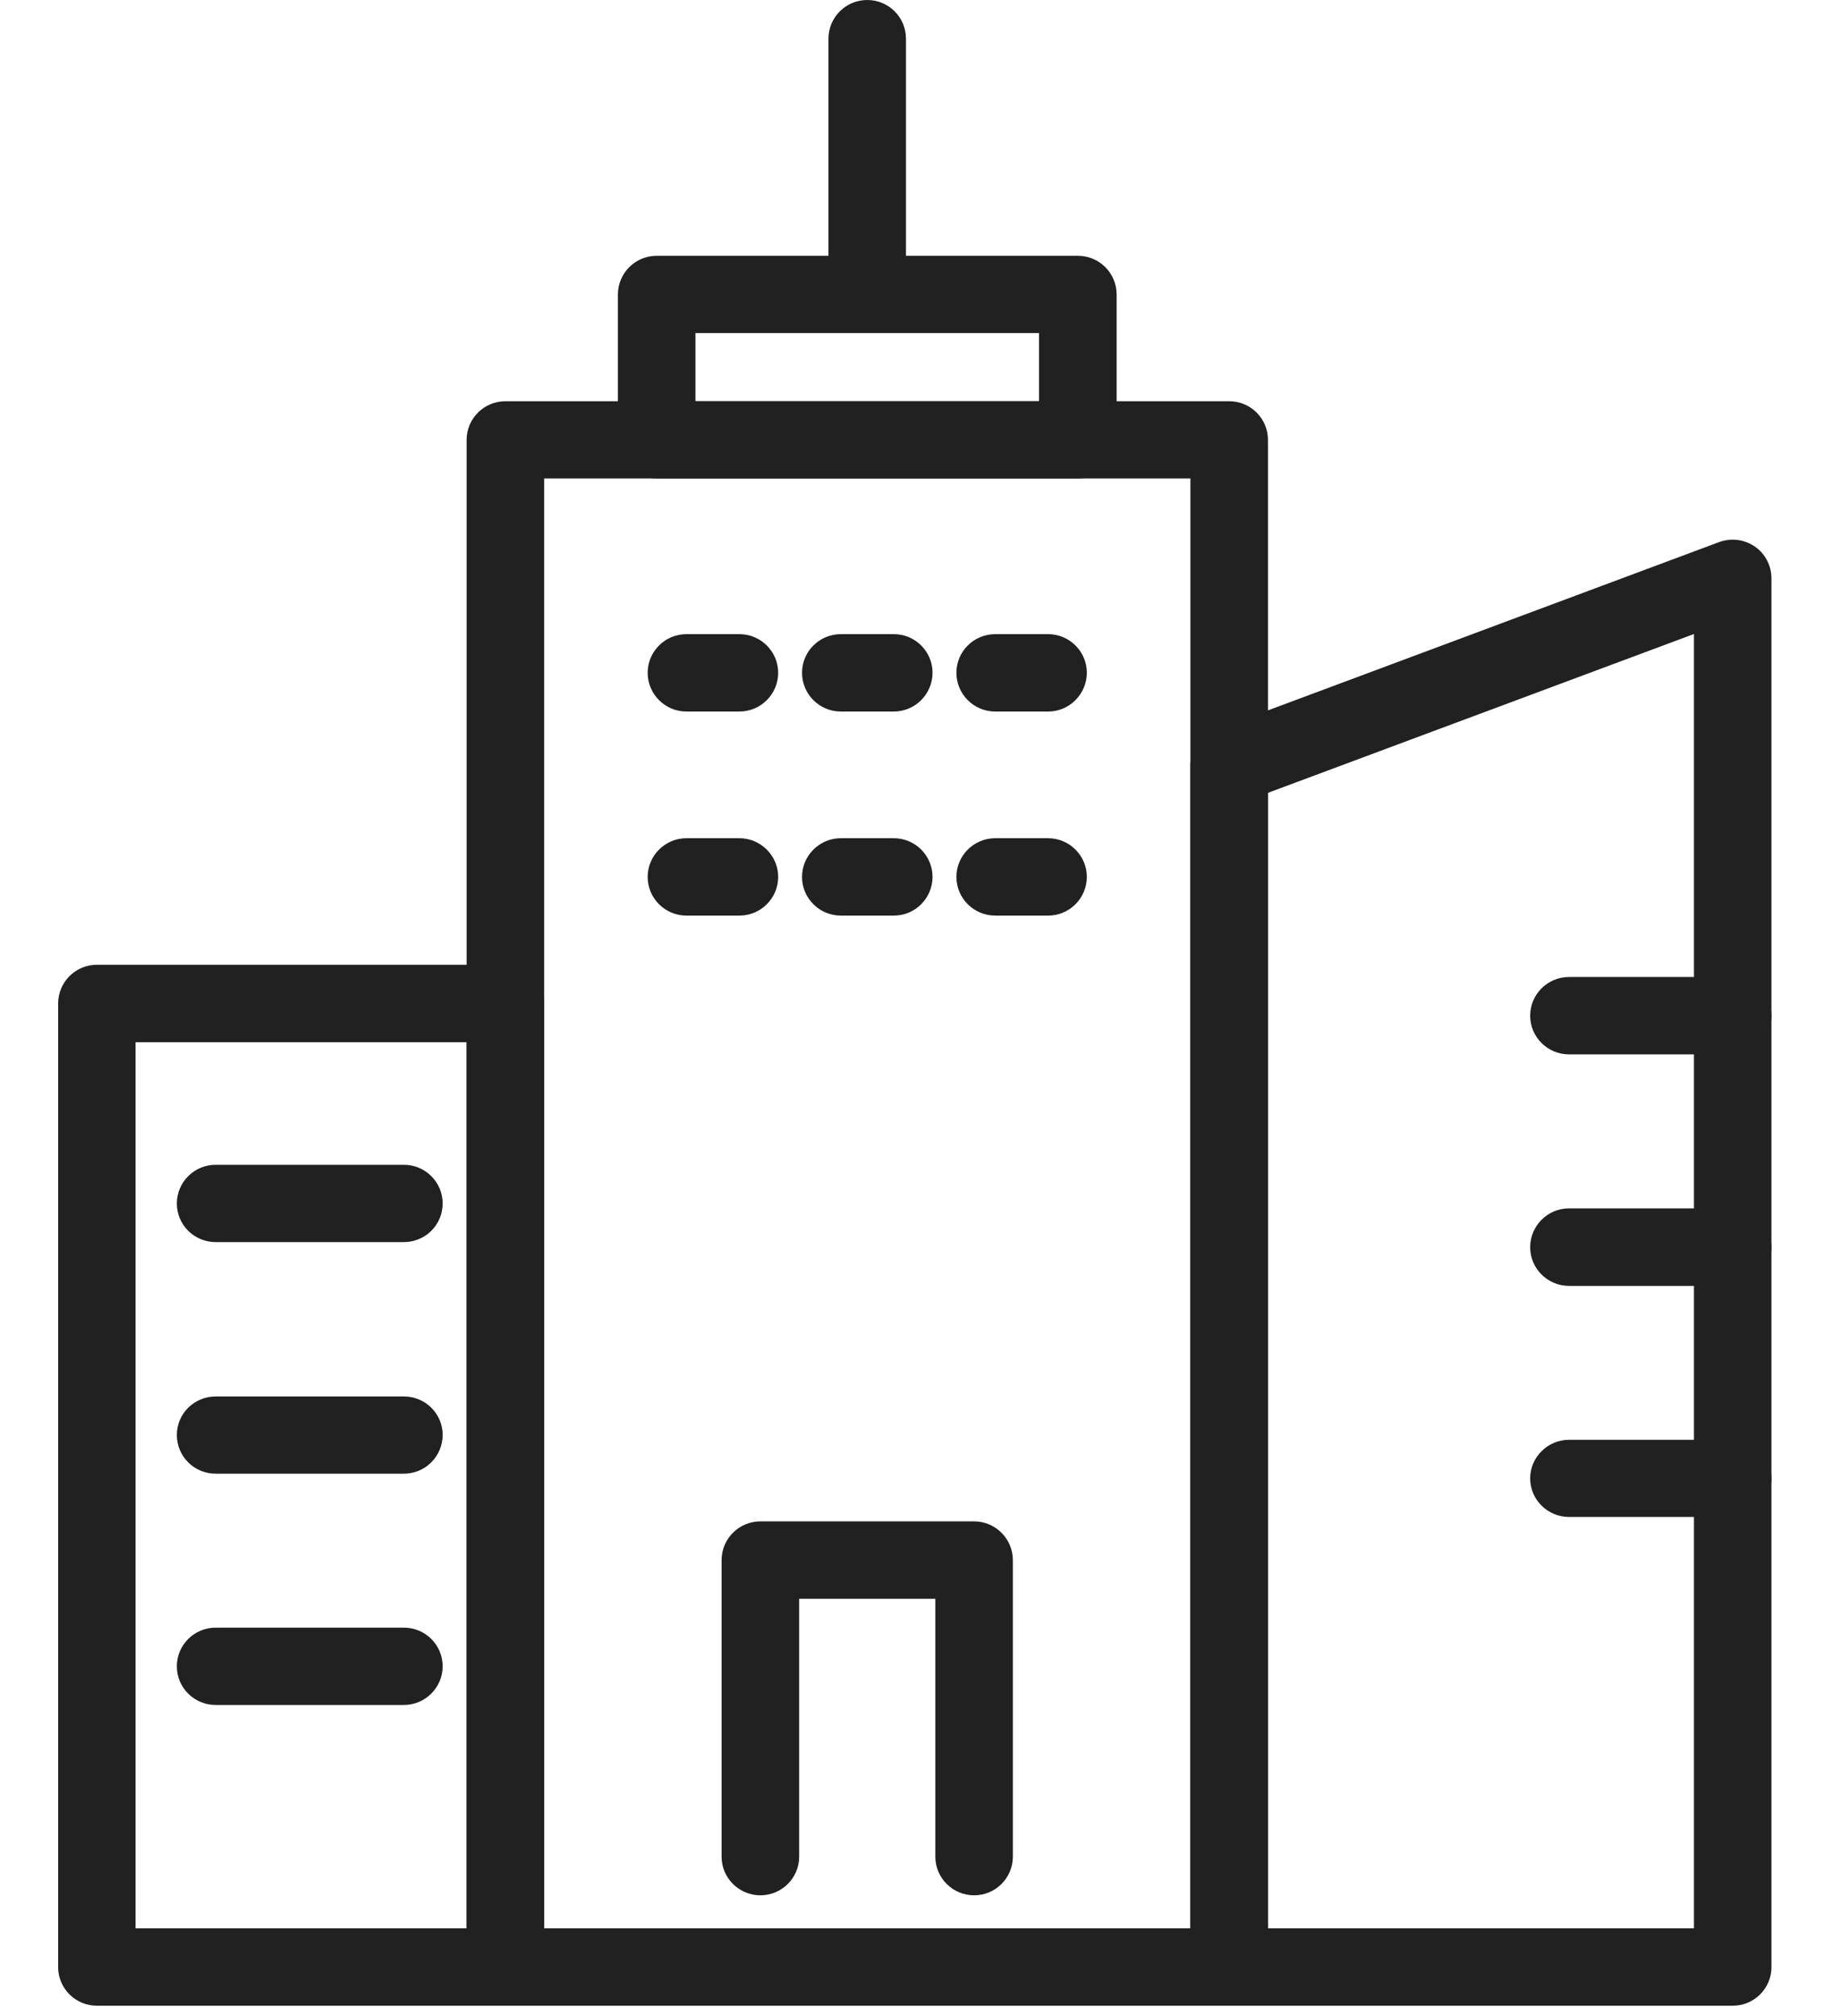
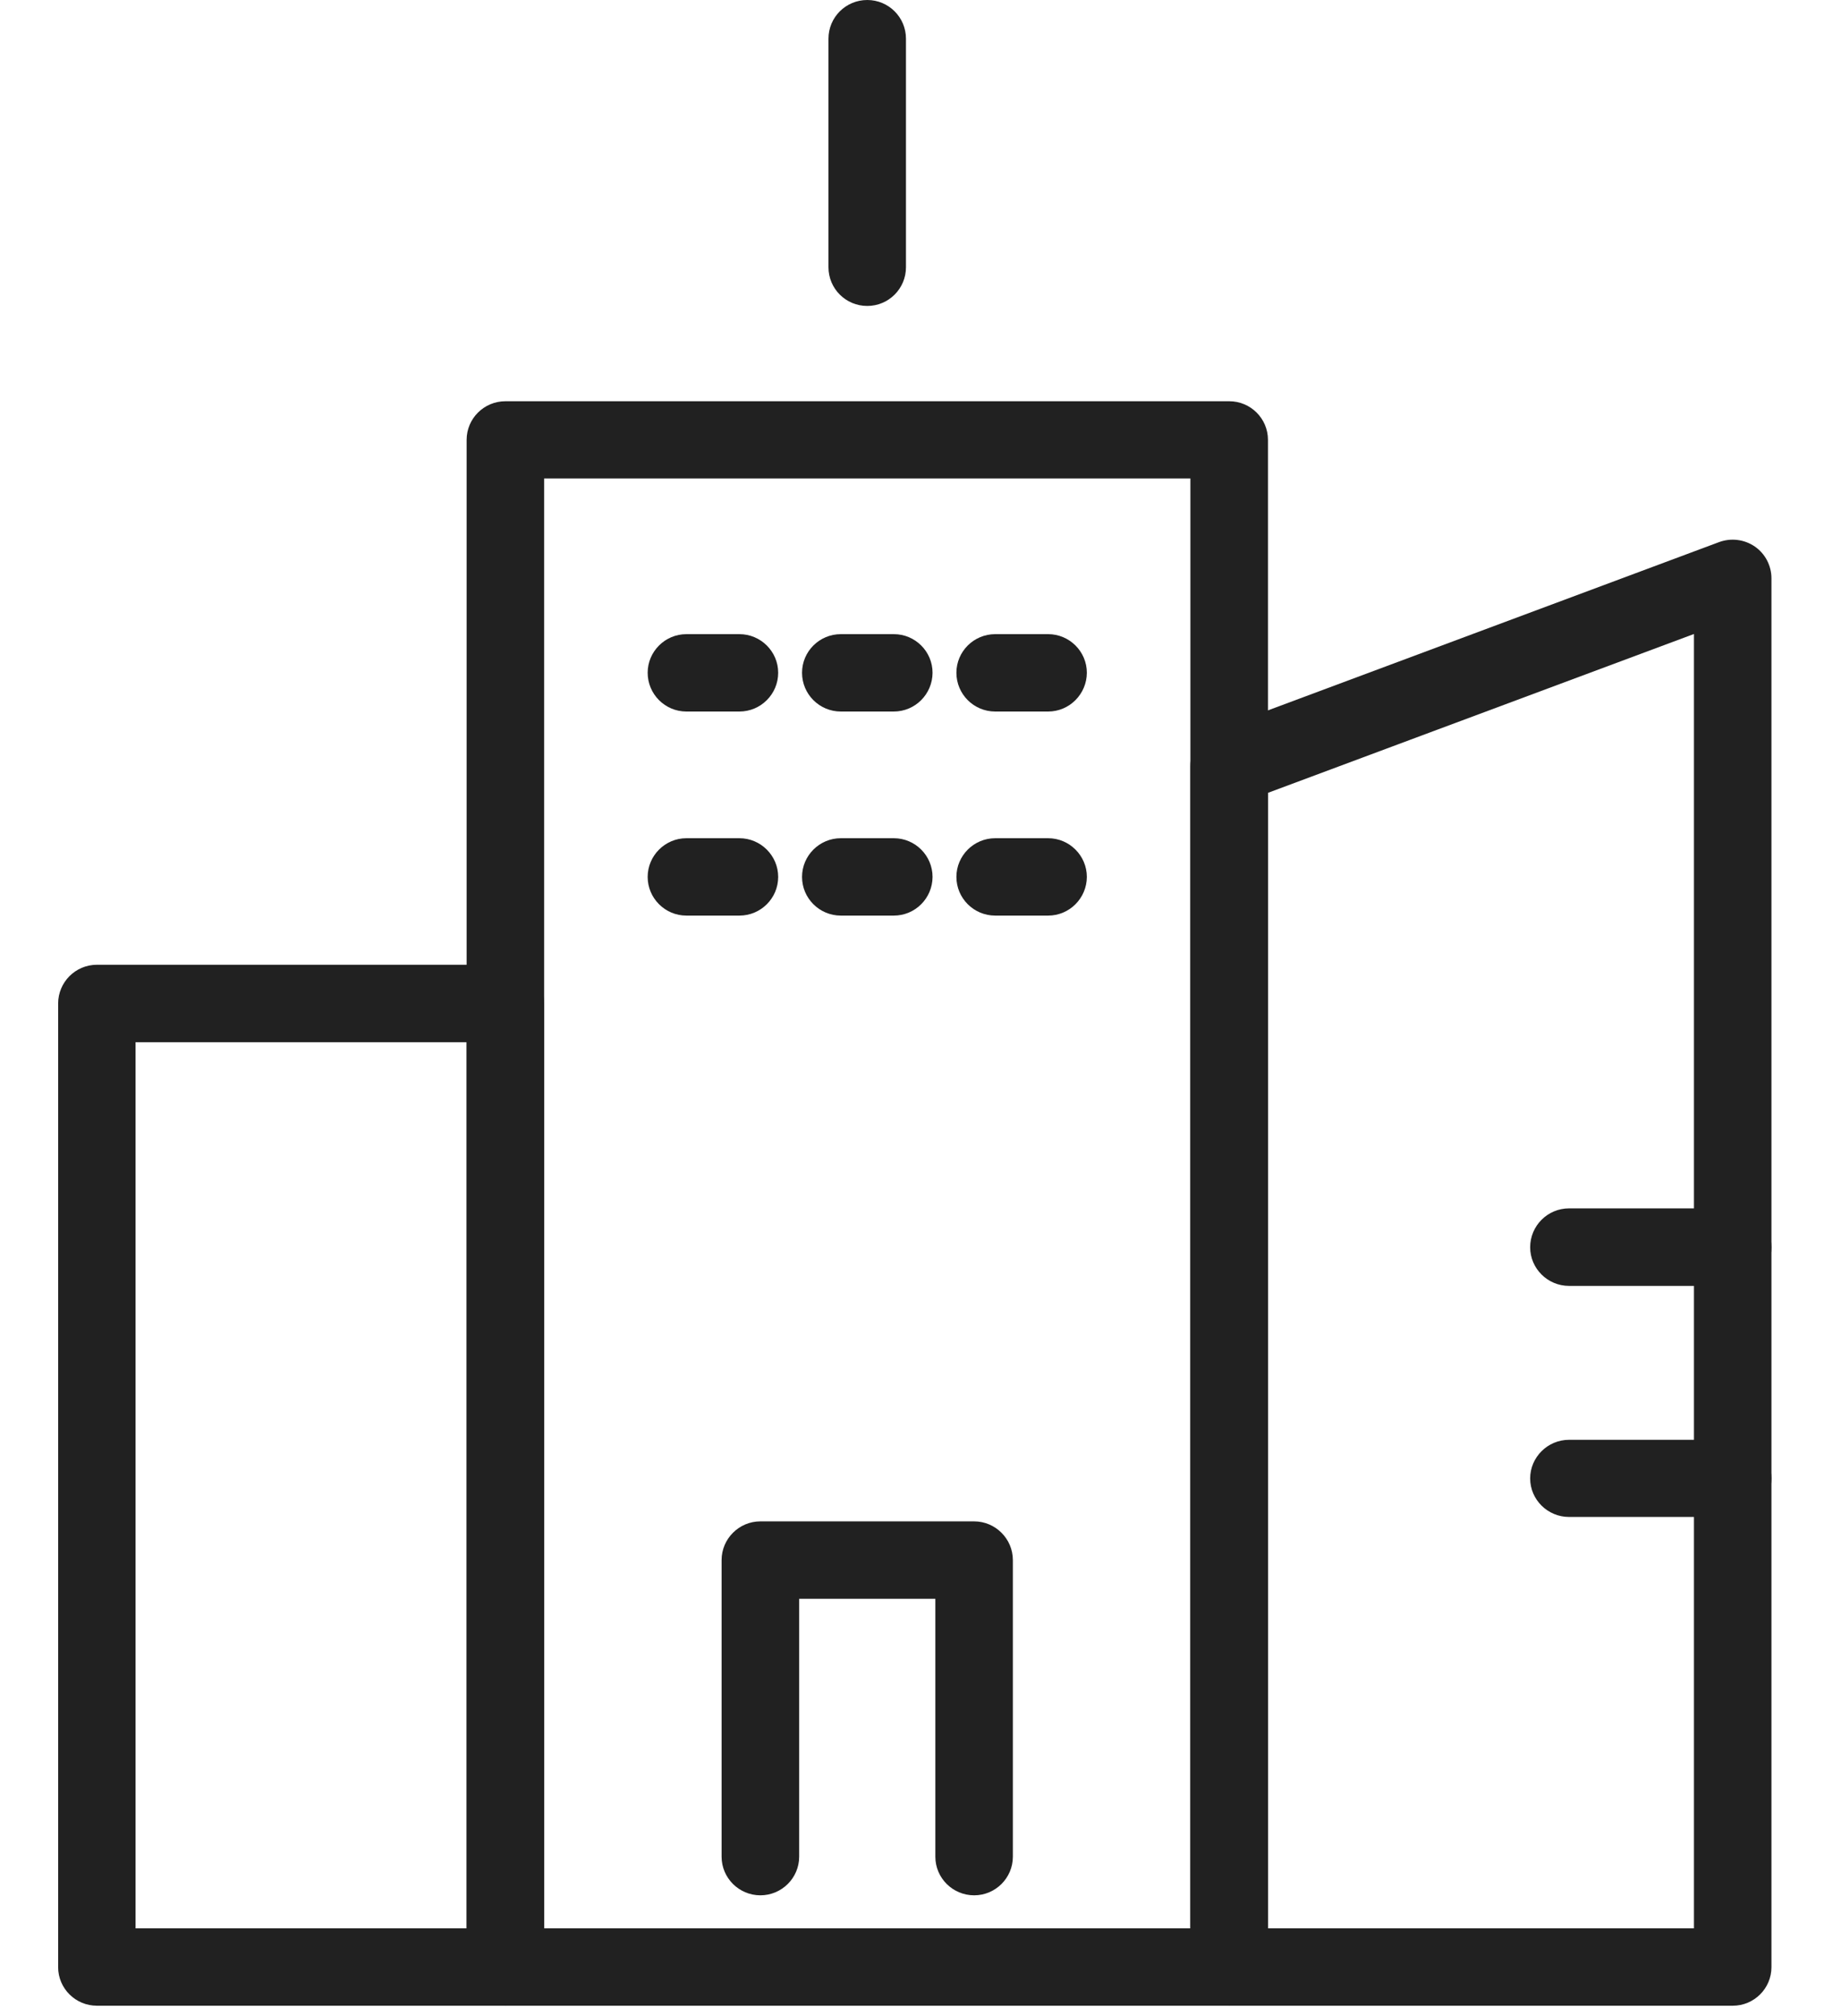
<svg xmlns="http://www.w3.org/2000/svg" width="95" height="104" viewBox="0 0 95 104" fill="none">
  <path d="M89.413 103.476H63.429C62.326 103.476 61.427 102.58 61.427 101.488V39.524C61.427 38.692 61.941 37.944 62.727 37.656L88.707 27.968C89.321 27.74 90.011 27.824 90.553 28.196C91.09 28.568 91.411 29.18 91.411 29.836V101.488C91.411 102.58 90.52 103.476 89.413 103.476ZM65.426 99.484H87.412V32.708L65.426 40.904V99.484Z" fill="#212121" />
  <path d="M26.081 103.476H5.002C3.894 103.476 3 102.58 3 101.488V51.772C3 50.672 3.894 49.772 5.002 49.772H26.081C27.184 49.772 28.082 50.668 28.082 51.772V101.488C28.078 102.58 27.184 103.476 26.081 103.476ZM6.995 99.484H24.079V53.768H6.995V99.484Z" fill="#212121" />
  <path d="M38.154 36.708H35.419C34.319 36.708 33.421 35.812 33.421 34.708C33.421 33.612 34.319 32.716 35.419 32.716H38.154C39.257 32.716 40.156 33.612 40.156 34.708C40.156 35.808 39.261 36.708 38.154 36.708Z" fill="#212121" />
  <path d="M54.087 36.708H51.355C50.248 36.708 49.353 35.812 49.353 34.708C49.353 33.612 50.248 32.716 51.355 32.716H54.087C55.186 32.716 56.084 33.612 56.084 34.708C56.08 35.808 55.186 36.708 54.087 36.708Z" fill="#212121" />
  <path d="M38.154 47.236H35.419C34.319 47.236 33.421 46.34 33.421 45.24C33.421 44.144 34.319 43.244 35.419 43.244H38.154C39.257 43.244 40.156 44.144 40.156 45.24C40.156 46.34 39.261 47.236 38.154 47.236Z" fill="#212121" />
  <path d="M54.087 47.236H51.355C50.248 47.236 49.353 46.34 49.353 45.24C49.353 44.144 50.248 43.244 51.355 43.244H54.087C55.186 43.244 56.084 44.144 56.084 45.24C56.08 46.34 55.186 47.236 54.087 47.236Z" fill="#212121" />
-   <path d="M89.413 54.396H80.966C79.863 54.396 78.96 53.504 78.96 52.4C78.96 51.3 79.859 50.404 80.966 50.404H89.413C90.516 50.404 91.411 51.3 91.411 52.4C91.411 53.504 90.52 54.396 89.413 54.396Z" fill="#212121" />
  <path d="M89.413 66.34H80.966C79.863 66.34 78.96 65.444 78.96 64.348C78.96 63.24 79.859 62.34 80.966 62.34H89.413C90.516 62.34 91.411 63.24 91.411 64.348C91.411 65.444 90.52 66.34 89.413 66.34Z" fill="#212121" />
  <path d="M89.413 78.26H80.966C79.863 78.26 78.96 77.368 78.96 76.272C78.96 75.184 79.859 74.28 80.966 74.28H89.413C90.516 74.28 91.411 75.184 91.411 76.272C91.411 77.372 90.52 78.26 89.413 78.26Z" fill="#212121" />
-   <path d="M20.838 64.08H11.127C10.02 64.08 9.125 63.188 9.125 62.088C9.125 60.992 10.02 60.092 11.127 60.092H20.842C21.949 60.092 22.843 60.992 22.843 62.088C22.839 63.2 21.945 64.08 20.838 64.08Z" fill="#212121" />
-   <path d="M20.838 76.028H11.127C10.02 76.028 9.125 75.136 9.125 74.028C9.125 72.936 10.02 72.044 11.127 72.044H20.842C21.949 72.044 22.843 72.936 22.843 74.028C22.839 75.136 21.945 76.028 20.838 76.028Z" fill="#212121" />
-   <path d="M20.838 87.96H11.127C10.02 87.96 9.125 87.064 9.125 85.968C9.125 84.864 10.02 83.972 11.127 83.972H20.842C21.949 83.972 22.843 84.864 22.843 85.968C22.839 87.064 21.945 87.96 20.838 87.96Z" fill="#212121" />
  <path d="M63.429 103.476H26.081C24.977 103.476 24.079 102.58 24.079 101.488V22.692C24.079 21.592 24.977 20.7 26.081 20.7H63.433C64.532 20.7 65.43 21.592 65.43 22.692V101.488C65.426 102.58 64.532 103.476 63.429 103.476ZM28.078 99.484H61.427V24.684H28.078V99.484Z" fill="#212121" />
-   <path d="M55.619 24.684H33.886C32.783 24.684 31.885 23.792 31.885 22.692V15.196C31.885 14.092 32.783 13.196 33.886 13.196H55.619C56.726 13.196 57.621 14.088 57.621 15.196V22.692C57.621 23.792 56.726 24.684 55.619 24.684ZM35.888 20.7H53.617V17.184H35.888V20.7Z" fill="#212121" />
  <path d="M44.753 15.784C43.645 15.784 42.751 14.892 42.751 13.788V1.996C42.751 0.892 43.645 0 44.753 0C45.856 0 46.75 0.892 46.75 1.996V13.788C46.75 14.892 45.856 15.784 44.753 15.784Z" fill="#212121" />
  <path d="M46.12 36.708H43.389C42.282 36.708 41.387 35.812 41.387 34.708C41.387 33.612 42.282 32.716 43.389 32.716H46.124C47.227 32.716 48.122 33.612 48.122 34.708C48.118 35.808 47.227 36.708 46.12 36.708Z" fill="#212121" />
  <path d="M46.12 47.236H43.389C42.282 47.236 41.387 46.34 41.387 45.24C41.387 44.144 42.282 43.244 43.389 43.244H46.124C47.227 43.244 48.122 44.144 48.122 45.24C48.118 46.34 47.227 47.236 46.12 47.236Z" fill="#212121" />
  <path d="M50.268 97.78C49.161 97.78 48.266 96.884 48.266 95.788V82.484H41.239V95.788C41.239 96.884 40.34 97.78 39.237 97.78C38.134 97.78 37.236 96.884 37.236 95.788V80.484C37.236 79.388 38.134 78.488 39.237 78.488H50.268C51.367 78.488 52.266 79.388 52.266 80.484V95.788C52.266 96.884 51.371 97.78 50.268 97.78Z" fill="#212121" />
</svg>